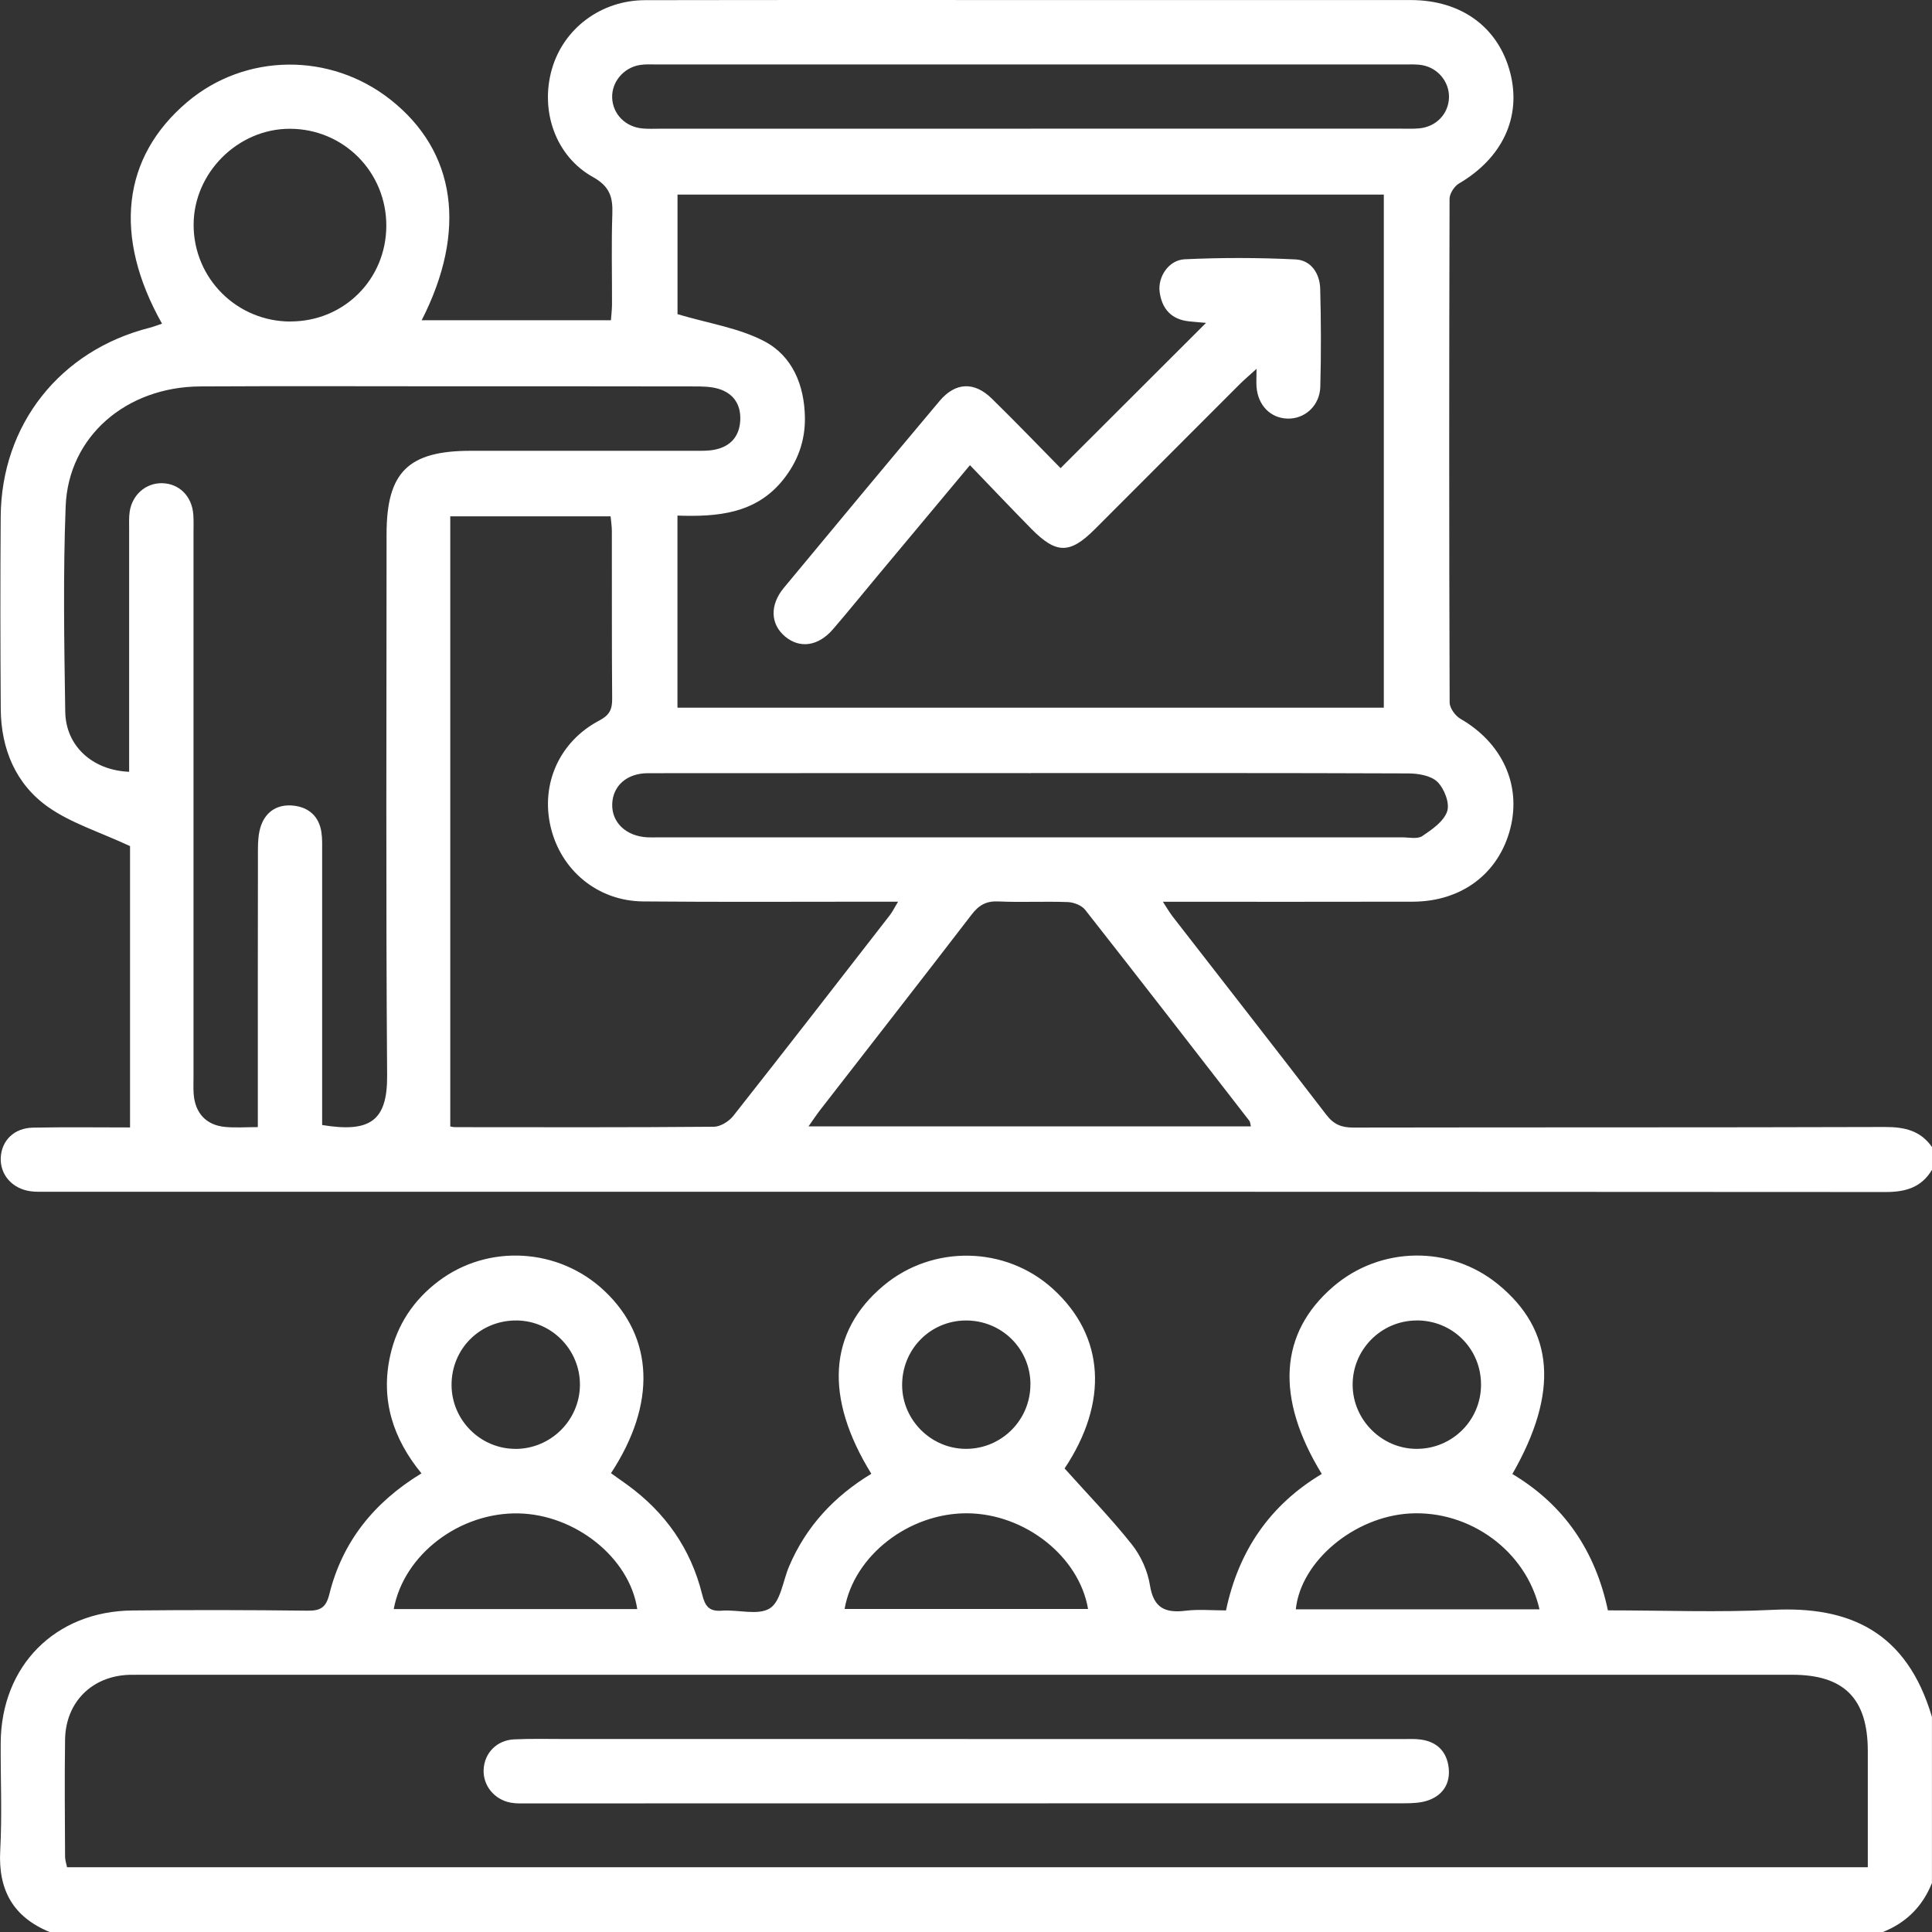
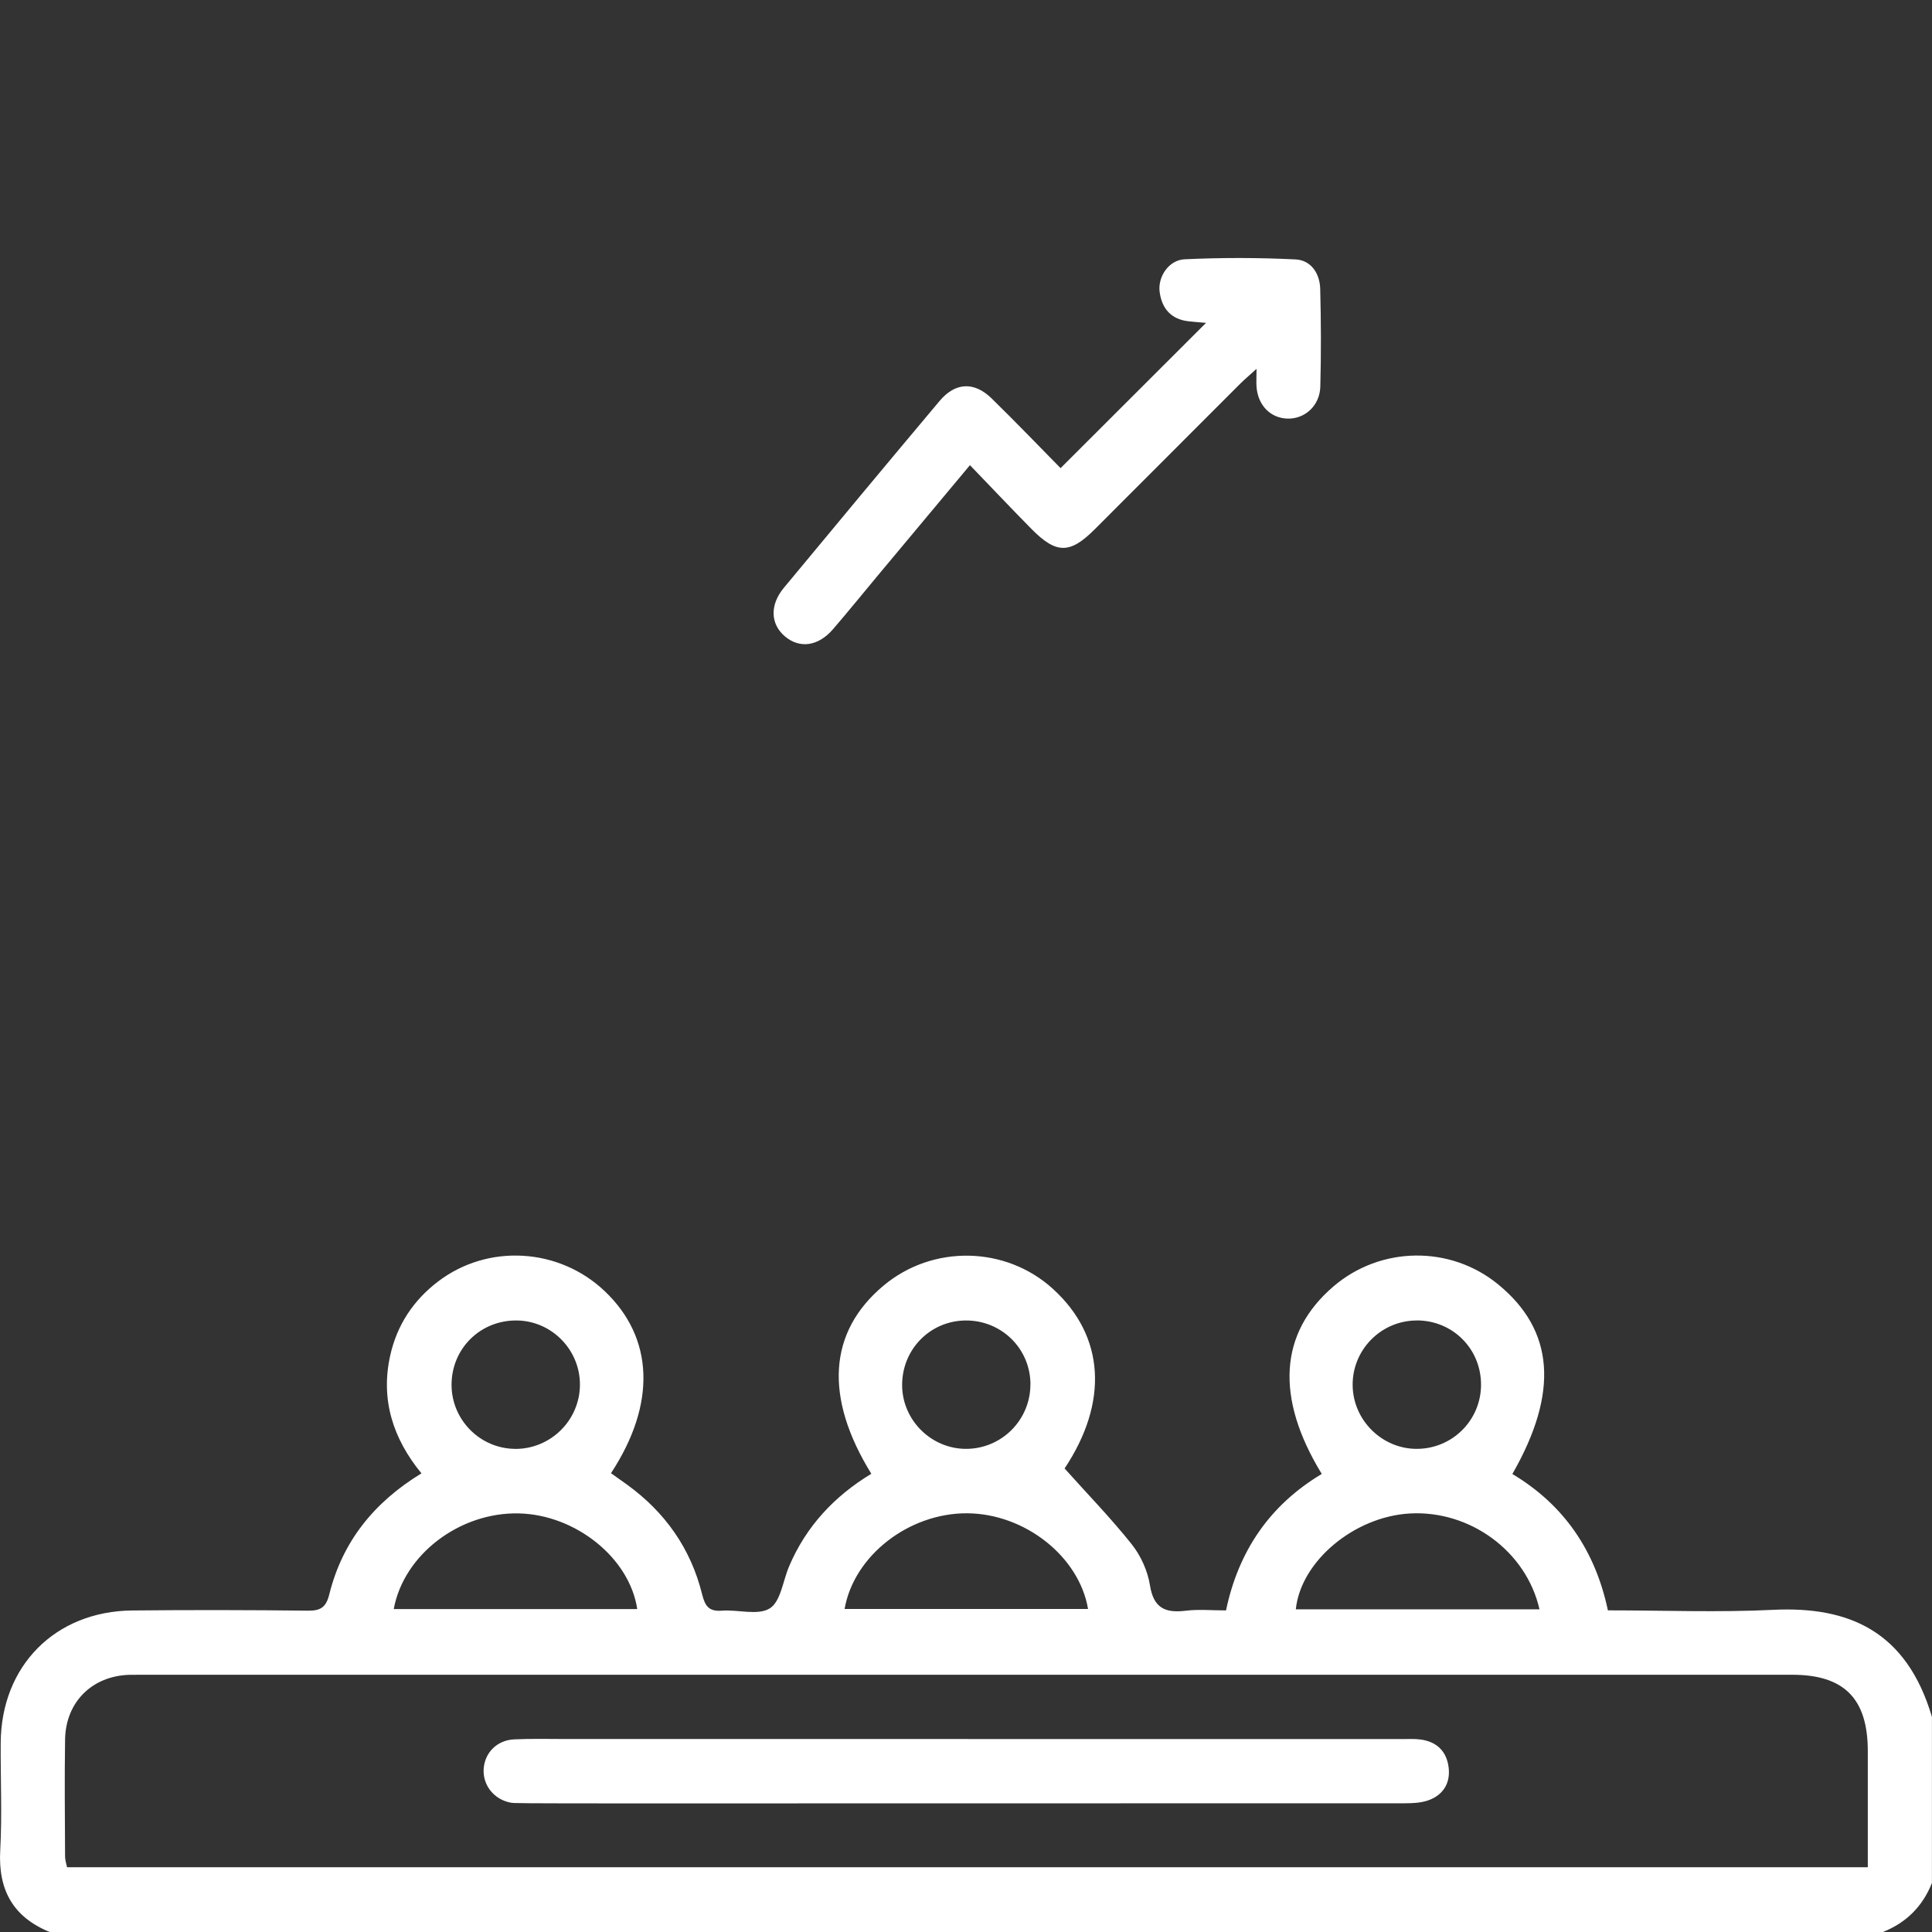
<svg xmlns="http://www.w3.org/2000/svg" width="69" height="69" viewBox="0 0 69 69" fill="none">
  <rect x="0" y="0" width="69" height="69" fill="#333333" stroke="none" />
  <g clip-path="url(#clip0_14_34865)">
-     <path d="M69 41.778C68.625 42.405 68.064 42.572 67.354 42.572C45.464 42.559 23.572 42.562 1.682 42.562C1.48 42.562 1.276 42.572 1.078 42.543C0.432 42.449 0 41.951 0.027 41.35C0.054 40.735 0.502 40.285 1.178 40.273C2.343 40.25 3.506 40.266 4.644 40.266V30.218C3.543 29.707 2.543 29.399 1.728 28.828C0.563 28.01 0.038 26.753 0.027 25.325C0.011 23.034 0.009 20.743 0.025 18.454C0.048 15.158 2.145 12.515 5.348 11.704C5.496 11.666 5.638 11.608 5.786 11.56C4.031 8.437 4.358 5.616 6.684 3.646C8.754 1.893 11.796 1.857 13.954 3.565C16.284 5.408 16.694 8.235 15.06 11.437H21.819C21.832 11.264 21.855 11.07 21.857 10.878C21.861 9.8 21.832 8.72 21.869 7.645C21.89 7.044 21.782 6.661 21.177 6.323C19.839 5.579 19.283 3.957 19.71 2.47C20.125 1.019 21.463 0.008 23.038 0.006C28.382 -0.004 33.726 0.002 39.07 0.002C42.842 0.002 46.614 2.01628e-05 50.385 0.002C52.196 0.002 53.521 0.98 53.938 2.604C54.344 4.186 53.653 5.648 52.106 6.554C51.939 6.652 51.77 6.915 51.77 7.101C51.754 13.096 51.752 19.094 51.773 25.09C51.773 25.288 51.975 25.565 52.158 25.671C53.642 26.524 54.34 28.025 53.94 29.588C53.529 31.194 52.208 32.196 50.462 32.203C47.521 32.211 44.58 32.205 41.531 32.205C41.677 32.428 41.769 32.588 41.881 32.734C43.711 35.094 45.551 37.444 47.369 39.814C47.633 40.158 47.907 40.27 48.328 40.27C54.659 40.258 60.991 40.27 67.322 40.25C68.021 40.248 68.592 40.379 69.002 40.969V41.778H69ZM24.195 18.412V25.275H49.422V6.95H24.197V11.22C25.306 11.551 26.388 11.71 27.3 12.189C28.301 12.717 28.73 13.755 28.747 14.916C28.757 15.761 28.484 16.498 27.955 17.151C26.984 18.35 25.627 18.462 24.195 18.414V18.412ZM4.612 27.56C4.612 27.314 4.612 27.07 4.612 26.828C4.612 24.179 4.612 21.531 4.612 18.881C4.612 18.679 4.602 18.475 4.631 18.277C4.721 17.67 5.206 17.249 5.784 17.257C6.396 17.266 6.855 17.718 6.903 18.373C6.92 18.596 6.911 18.821 6.911 19.046C6.911 25.511 6.911 31.977 6.911 38.442C6.911 38.644 6.903 38.847 6.915 39.049C6.961 39.747 7.355 40.183 8.041 40.248C8.41 40.283 8.785 40.254 9.208 40.254C9.208 39.922 9.208 39.678 9.208 39.432C9.208 36.401 9.206 33.37 9.212 30.341C9.212 30.053 9.229 29.749 9.323 29.482C9.512 28.955 9.942 28.713 10.488 28.773C11.03 28.836 11.392 29.155 11.478 29.716C11.515 29.957 11.505 30.208 11.505 30.456C11.505 33.464 11.505 36.472 11.505 39.48C11.505 39.718 11.505 39.958 11.505 40.179C13.205 40.458 13.839 40.045 13.826 38.407C13.778 31.965 13.806 25.521 13.806 19.077C13.806 16.863 14.579 16.1 16.813 16.1C19.462 16.1 22.109 16.1 24.758 16.1C25.027 16.1 25.304 16.111 25.562 16.052C26.106 15.931 26.413 15.567 26.438 15.006C26.463 14.445 26.194 14.047 25.66 13.886C25.387 13.805 25.085 13.801 24.795 13.801C21.923 13.795 19.049 13.797 16.177 13.797C13.17 13.797 10.162 13.784 7.155 13.801C4.502 13.815 2.443 15.592 2.345 18.079C2.251 20.522 2.293 22.971 2.33 25.419C2.349 26.647 3.304 27.51 4.61 27.564L4.612 27.56ZM16.081 18.444V40.231C16.081 40.231 16.177 40.256 16.265 40.256C19.341 40.258 22.417 40.268 25.491 40.241C25.729 40.241 26.035 40.05 26.19 39.852C28.067 37.473 29.922 35.078 31.781 32.684C31.881 32.555 31.952 32.403 32.075 32.203C31.744 32.203 31.498 32.203 31.252 32.203C28.491 32.203 25.729 32.219 22.968 32.194C21.346 32.18 20.033 31.087 19.666 29.532C19.306 28.002 19.975 26.486 21.402 25.734C21.761 25.546 21.867 25.342 21.863 24.96C21.846 22.961 21.857 20.964 21.852 18.965C21.852 18.792 21.823 18.619 21.807 18.441H16.079L16.081 18.444ZM44.674 40.227C44.647 40.118 44.649 40.066 44.624 40.035C42.673 37.517 40.724 34.998 38.757 32.495C38.632 32.334 38.351 32.226 38.138 32.217C37.309 32.186 36.477 32.232 35.65 32.194C35.216 32.176 34.956 32.33 34.699 32.666C32.909 34.996 31.1 37.31 29.299 39.633C29.168 39.801 29.051 39.979 28.876 40.227H44.676H44.674ZM36.817 27.612C32.259 27.612 27.703 27.61 23.145 27.614C22.388 27.614 21.89 28.062 21.865 28.709C21.84 29.374 22.363 29.87 23.13 29.905C23.266 29.912 23.399 29.905 23.534 29.905C32.38 29.905 41.225 29.905 50.07 29.905C50.316 29.905 50.622 29.976 50.797 29.859C51.145 29.626 51.566 29.334 51.685 28.976C51.783 28.684 51.581 28.163 51.335 27.923C51.106 27.698 50.647 27.622 50.289 27.622C45.799 27.604 41.308 27.61 36.819 27.61L36.817 27.612ZM36.819 4.595C41.218 4.595 45.618 4.595 50.02 4.595C50.245 4.595 50.47 4.605 50.693 4.584C51.302 4.524 51.737 4.059 51.75 3.475C51.76 2.929 51.364 2.433 50.803 2.329C50.585 2.289 50.355 2.302 50.132 2.302C41.241 2.302 32.352 2.302 23.462 2.302C23.259 2.302 23.055 2.289 22.857 2.32C22.267 2.414 21.84 2.931 21.863 3.498C21.888 4.076 22.336 4.534 22.945 4.588C23.145 4.607 23.349 4.597 23.551 4.597C27.974 4.597 32.396 4.597 36.819 4.597V4.595ZM10.377 11.481C12.284 11.479 13.787 9.98 13.797 8.074C13.806 6.148 12.276 4.603 10.356 4.599C8.499 4.595 6.917 6.169 6.915 8.026C6.913 9.942 8.46 11.485 10.379 11.483L10.377 11.481Z" fill="white" />
    <path d="M1.774 69C0.467 68.466 -0.069 67.497 0.008 66.09C0.077 64.814 0.017 63.53 0.025 62.25C0.04 59.498 1.967 57.544 4.725 57.517C6.813 57.496 8.901 57.499 10.988 57.524C11.448 57.53 11.644 57.409 11.761 56.94C12.226 55.062 13.355 53.654 15.052 52.62C14.033 51.378 13.587 49.987 13.935 48.416C14.176 47.325 14.764 46.435 15.656 45.76C17.432 44.413 19.96 44.563 21.59 46.106C23.353 47.773 23.449 50.135 21.821 52.614C22.013 52.75 22.207 52.887 22.398 53.025C23.757 54.011 24.672 55.308 25.076 56.94C25.179 57.353 25.314 57.561 25.779 57.524C26.358 57.48 27.069 57.705 27.492 57.442C27.882 57.2 27.961 56.462 28.18 55.946C28.788 54.513 29.799 53.433 31.119 52.635C29.428 49.896 29.584 47.563 31.556 45.914C33.309 44.446 35.916 44.496 37.602 46.029C39.47 47.725 39.589 50.092 38.021 52.445C38.846 53.367 39.682 54.226 40.422 55.157C40.745 55.564 40.989 56.106 41.07 56.619C41.2 57.434 41.616 57.615 42.346 57.526C42.809 57.469 43.284 57.515 43.786 57.515C44.234 55.378 45.362 53.744 47.206 52.641C45.537 49.912 45.689 47.605 47.617 45.949C49.301 44.502 51.791 44.469 53.502 45.868C55.511 47.509 55.684 49.727 54.013 52.643C55.864 53.748 56.977 55.393 57.425 57.513C59.425 57.513 61.38 57.59 63.327 57.494C66.016 57.363 68.091 58.243 68.998 61.32V67.249C68.665 68.085 68.081 68.668 67.247 69H1.774ZM66.707 66.69V65.975C66.707 64.831 66.707 63.684 66.707 62.539C66.707 60.665 65.863 59.813 64.008 59.813C44.347 59.813 24.683 59.813 5.021 59.813C4.885 59.813 4.752 59.813 4.616 59.815C3.285 59.858 2.343 60.79 2.324 62.131C2.303 63.523 2.318 64.914 2.324 66.306C2.324 66.432 2.368 66.557 2.395 66.688H66.71L66.707 66.69ZM14.062 57.467H22.759C22.484 55.635 20.552 54.094 18.524 54.05C16.419 54.005 14.422 55.514 14.062 57.467ZM54.982 57.476C54.507 55.391 52.489 53.93 50.347 54.053C48.365 54.167 46.456 55.758 46.279 57.476H54.982ZM30.164 57.463H38.859C38.54 55.583 36.598 54.061 34.547 54.046C32.469 54.032 30.497 55.551 30.164 57.463ZM18.384 51.747C19.656 51.759 20.702 50.734 20.712 49.464C20.721 48.219 19.72 47.188 18.482 47.16C17.167 47.133 16.121 48.159 16.127 49.468C16.133 50.713 17.146 51.732 18.386 51.745L18.384 51.747ZM36.802 49.435C36.796 48.159 35.762 47.148 34.48 47.16C33.205 47.175 32.202 48.209 32.219 49.495C32.236 50.732 33.267 51.747 34.505 51.745C35.776 51.743 36.806 50.707 36.8 49.435H36.802ZM50.582 47.16C49.311 47.171 48.288 48.219 48.309 49.489C48.329 50.727 49.361 51.745 50.595 51.745C51.872 51.745 52.9 50.717 52.894 49.441C52.889 48.157 51.866 47.148 50.582 47.158V47.16Z" fill="white" />
    <path d="M37.875 16.722C39.628 14.973 41.325 13.278 43.073 11.531C42.863 11.512 42.66 11.499 42.458 11.476C41.829 11.408 41.495 11.024 41.416 10.426C41.345 9.888 41.739 9.287 42.308 9.26C43.626 9.198 44.951 9.2 46.27 9.265C46.821 9.292 47.133 9.763 47.15 10.307C47.181 11.474 47.185 12.642 47.154 13.809C47.135 14.491 46.6 14.968 45.981 14.95C45.374 14.933 44.926 14.476 44.876 13.816C44.864 13.659 44.876 13.503 44.876 13.173C44.615 13.411 44.445 13.553 44.286 13.711C42.554 15.441 40.828 17.176 39.097 18.904C38.211 19.79 37.725 19.79 36.837 18.89C36.114 18.156 35.406 17.407 34.641 16.613C33.494 17.985 32.419 19.271 31.346 20.559C30.814 21.197 30.291 21.844 29.749 22.473C29.222 23.084 28.561 23.172 28.036 22.73C27.517 22.294 27.484 21.612 27.992 20.997C29.839 18.767 31.692 16.54 33.555 14.322C34.118 13.651 34.791 13.62 35.416 14.23C36.264 15.058 37.085 15.915 37.882 16.724L37.875 16.722Z" fill="white" />
-     <path d="M34.587 62.11C39.747 62.11 44.909 62.11 50.07 62.11C50.295 62.11 50.522 62.095 50.743 62.127C51.331 62.206 51.677 62.569 51.739 63.142C51.8 63.692 51.535 64.111 51.012 64.297C50.747 64.391 50.441 64.403 50.155 64.403C39.72 64.407 29.287 64.407 18.851 64.407C18.649 64.407 18.443 64.418 18.247 64.382C17.651 64.276 17.242 63.763 17.273 63.19C17.305 62.604 17.742 62.15 18.363 62.12C18.991 62.091 19.62 62.108 20.248 62.108C25.026 62.108 29.808 62.108 34.587 62.108V62.11Z" fill="white" />
+     <path d="M34.587 62.11C39.747 62.11 44.909 62.11 50.07 62.11C50.295 62.11 50.522 62.095 50.743 62.127C51.331 62.206 51.677 62.569 51.739 63.142C51.8 63.692 51.535 64.111 51.012 64.297C50.747 64.391 50.441 64.403 50.155 64.403C18.649 64.407 18.443 64.418 18.247 64.382C17.651 64.276 17.242 63.763 17.273 63.19C17.305 62.604 17.742 62.15 18.363 62.12C18.991 62.091 19.62 62.108 20.248 62.108C25.026 62.108 29.808 62.108 34.587 62.108V62.11Z" fill="white" />
  </g>
  <defs>
    <clipPath id="clip0_14_34865">
      <rect width="69" height="69" fill="white" />
    </clipPath>
  </defs>
</svg>